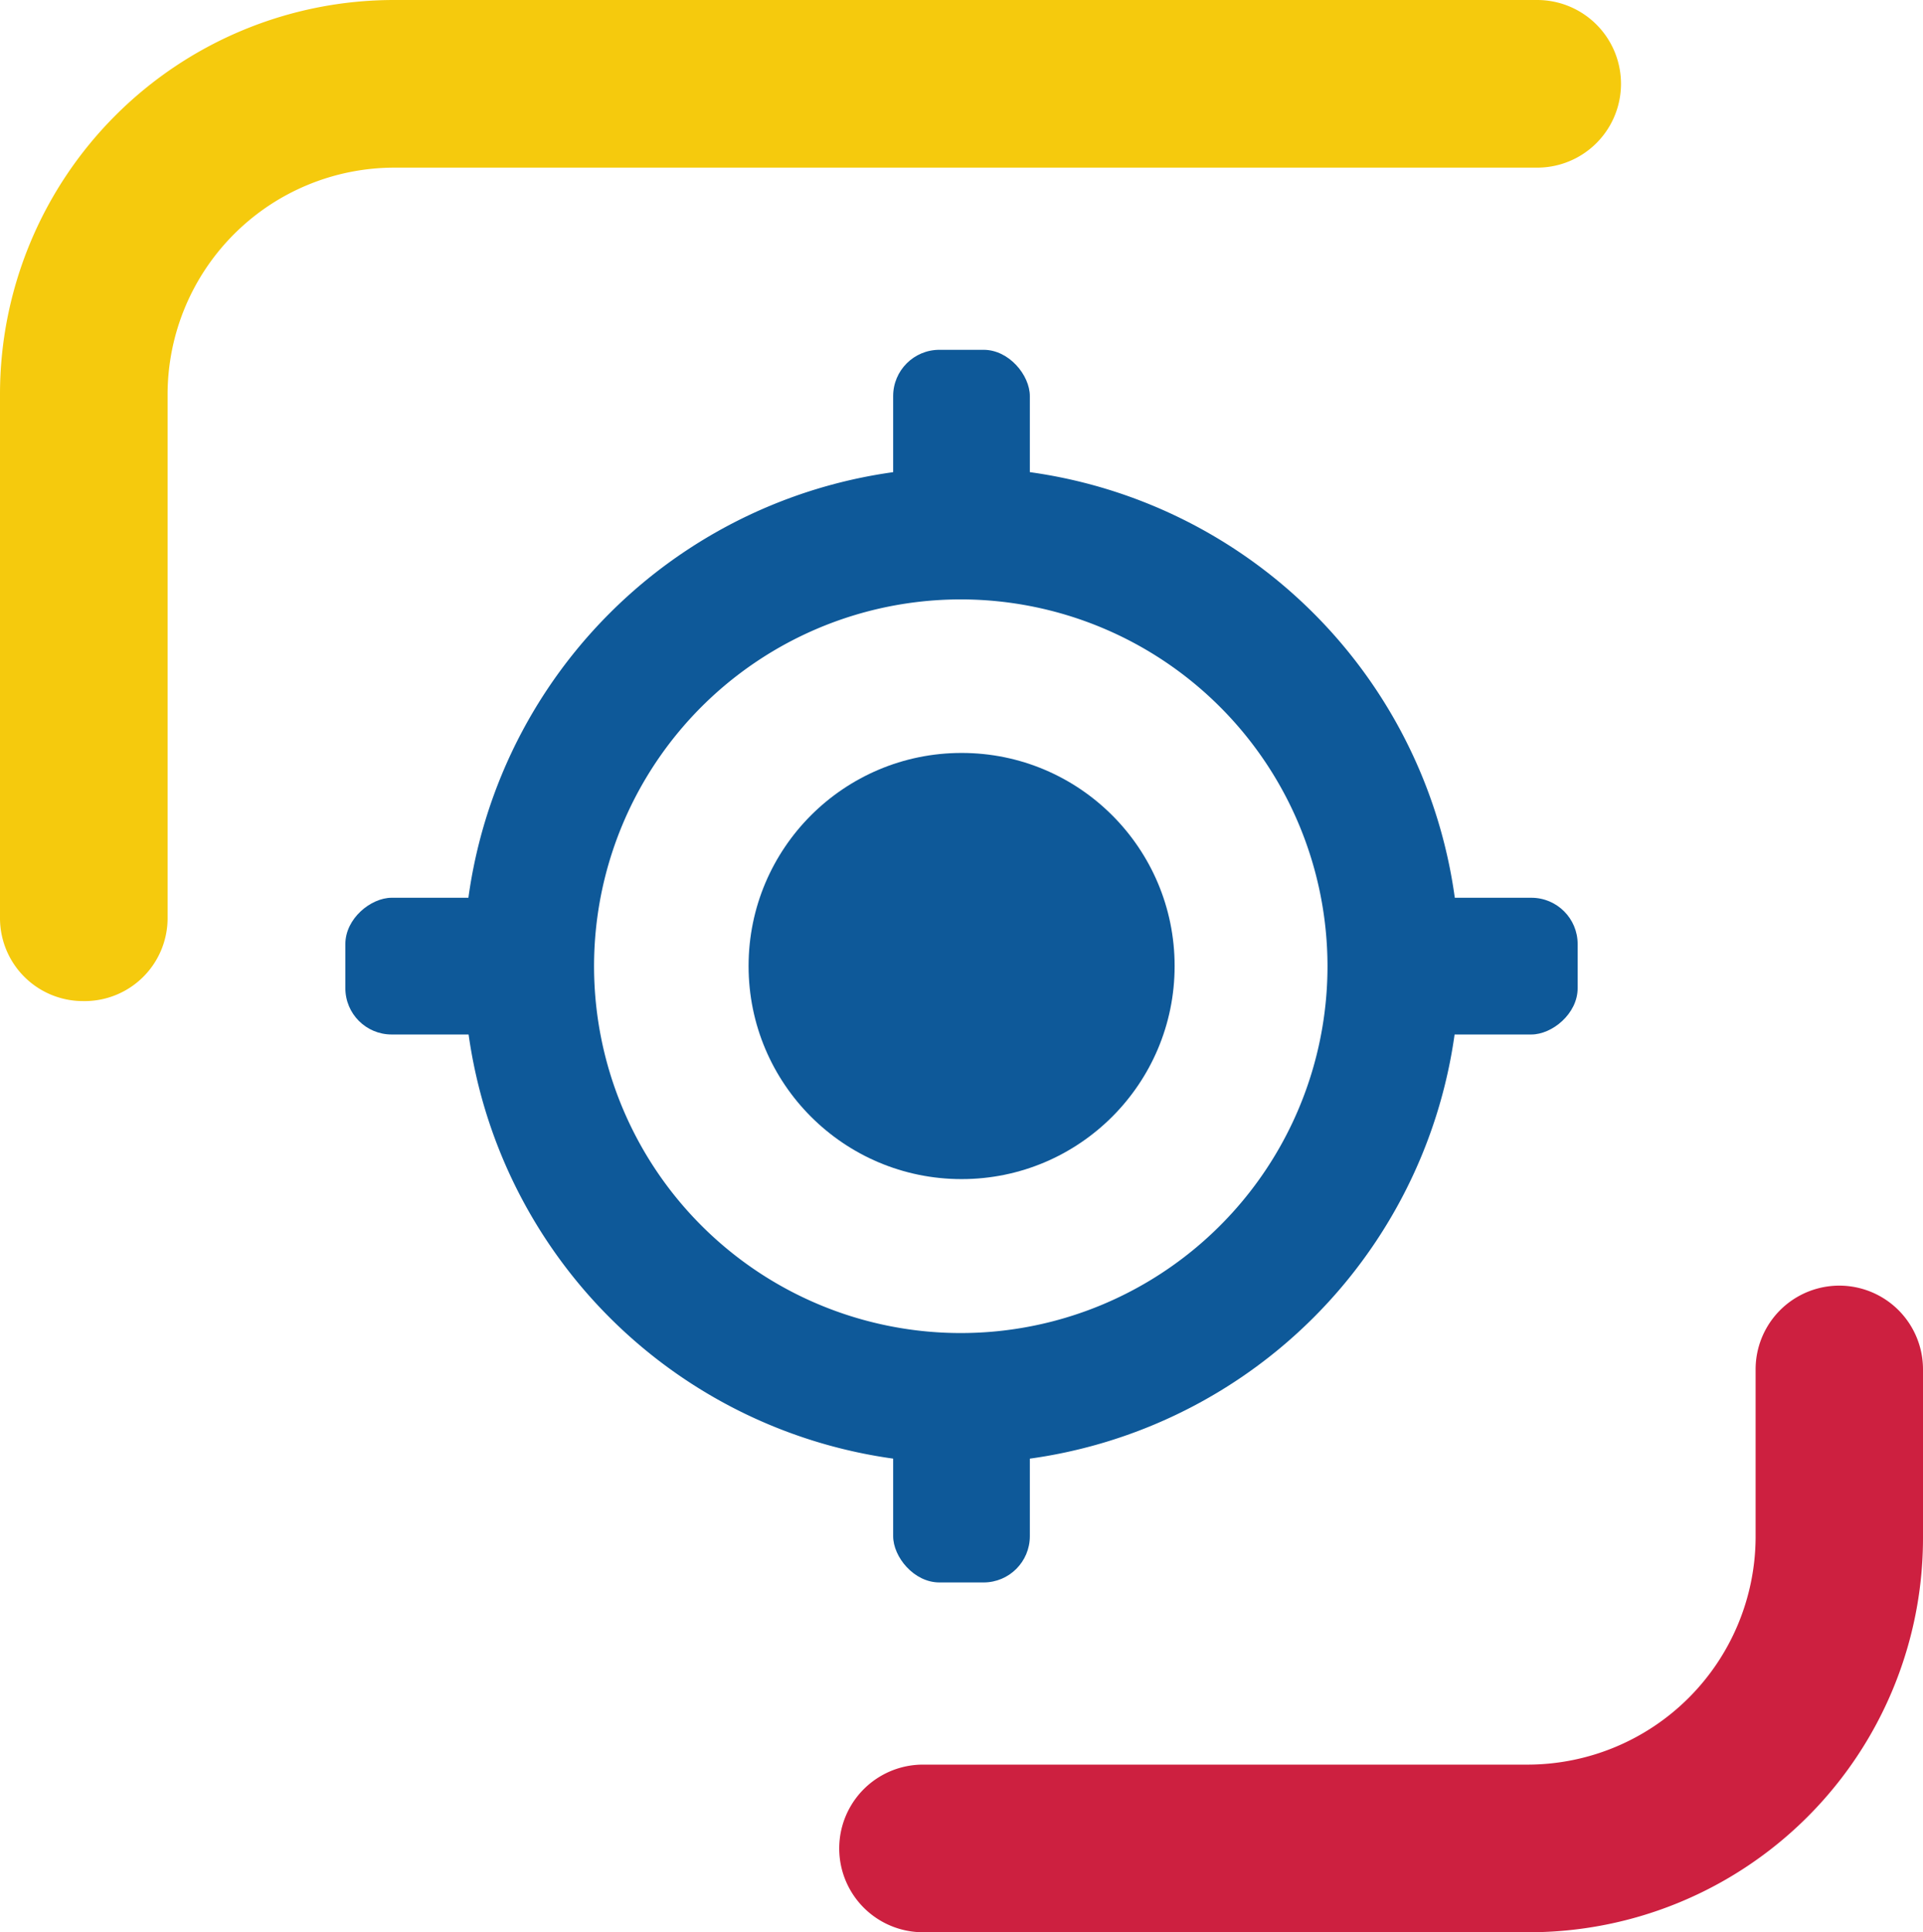
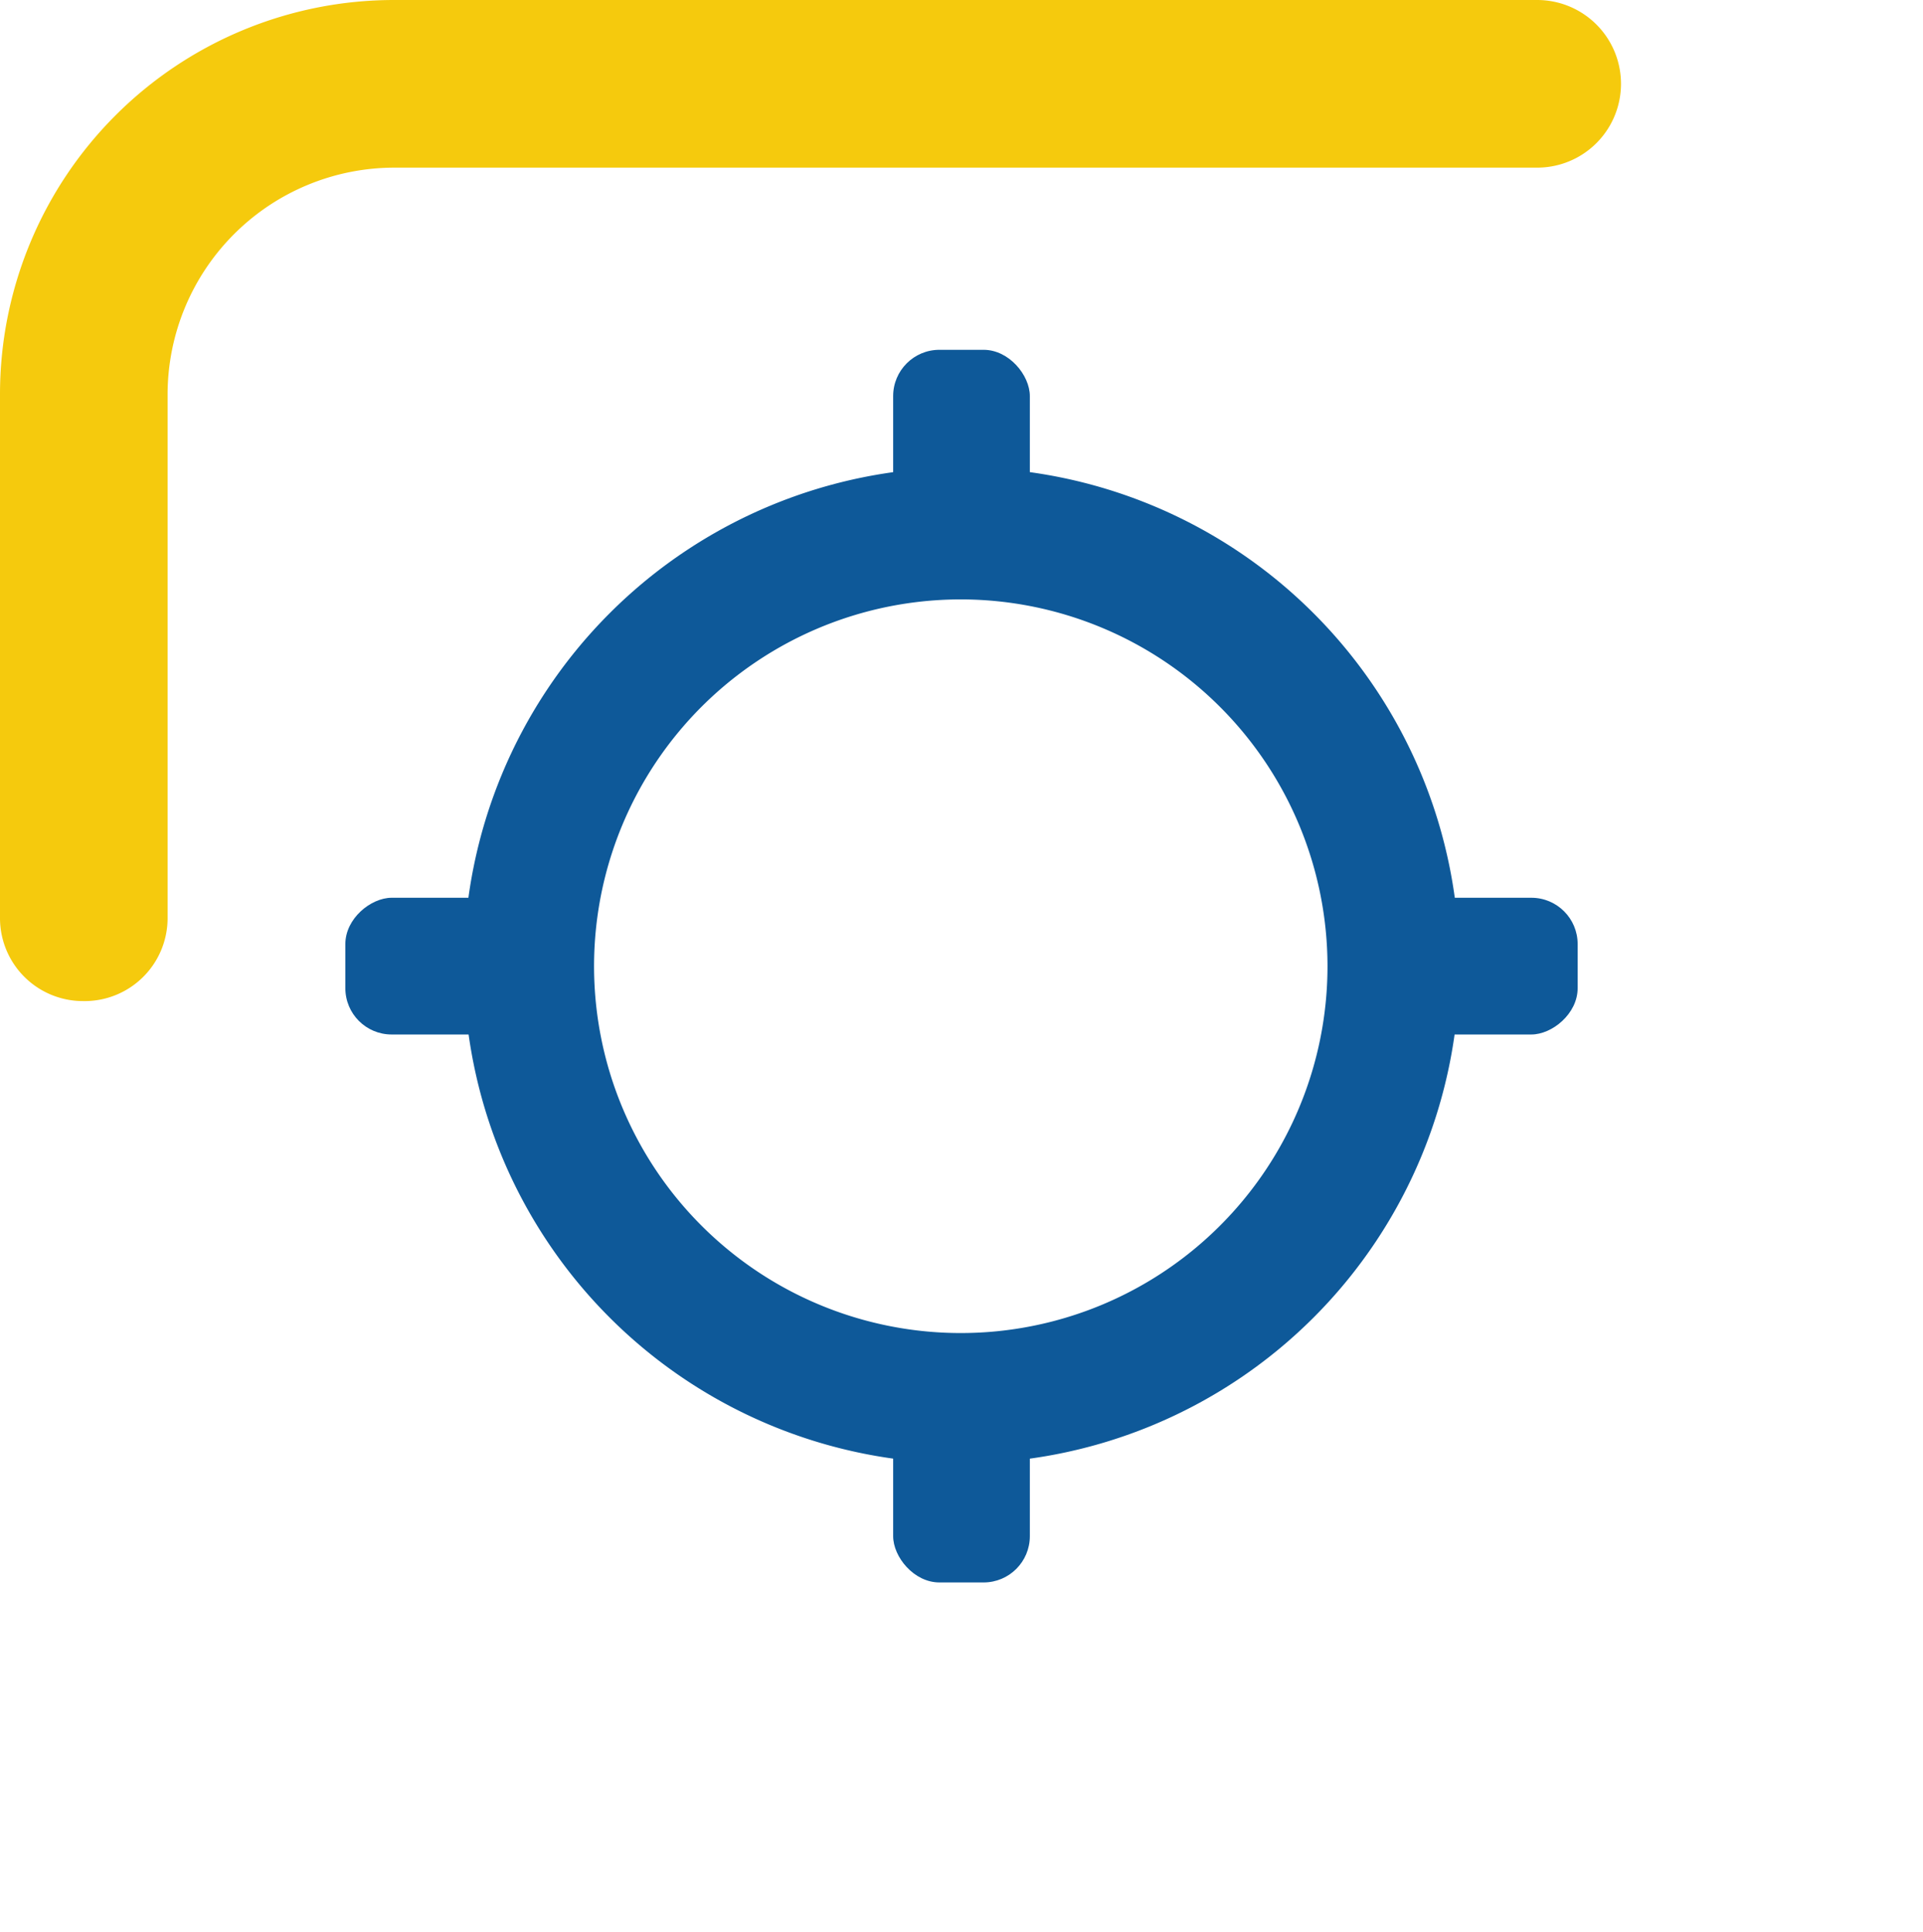
<svg xmlns="http://www.w3.org/2000/svg" id="Capa_1" data-name="Capa 1" viewBox="0 0 92.71 93.13">
  <defs>
    <style>.cls-1{fill:#cd2040;}.cls-2{fill:#f5ca0d;}.cls-3{fill:#0e5999;}</style>
  </defs>
-   <path class="cls-1" d="M73.7,93.13H44.5a4,4,0,0,1,0-8.08H73.7A11,11,0,0,0,84.64,74.11V66a4,4,0,1,1,8.07,0v8.12A19,19,0,0,1,73.7,93.13Z" />
  <path class="cls-2" d="M4,48.25a4,4,0,0,1-4-4V19A19,19,0,0,1,19,0H74.11a4,4,0,1,1,0,8.08H19A10.94,10.94,0,0,0,8.08,19V44.21A4,4,0,0,1,4,48.25Z" />
  <rect class="cls-3" x="43.06" y="64.99" width="6.59" height="11.28" rx="2.23" />
  <rect class="cls-3" x="43.06" y="16.86" width="6.59" height="10.93" rx="2.23" />
  <rect class="cls-3" x="19" y="40.93" width="6.59" height="11.28" rx="2.23" transform="translate(68.86 24.27) rotate(90)" />
  <rect class="cls-3" x="67.3" y="41.1" width="6.59" height="10.93" rx="2.23" transform="translate(117.16 -24.03) rotate(90)" />
-   <path class="cls-3" d="M46.36,70.53a24,24,0,1,1,24-24A24,24,0,0,1,46.36,70.53Zm0-41.64A17.68,17.68,0,1,0,64,46.56,17.69,17.69,0,0,0,46.36,28.89Z" />
-   <circle class="cls-3" cx="46.36" cy="46.56" r="10.27" />
+   <path class="cls-3" d="M46.36,70.53a24,24,0,1,1,24-24A24,24,0,0,1,46.36,70.53m0-41.64A17.68,17.68,0,1,0,64,46.56,17.69,17.69,0,0,0,46.36,28.89Z" />
</svg>